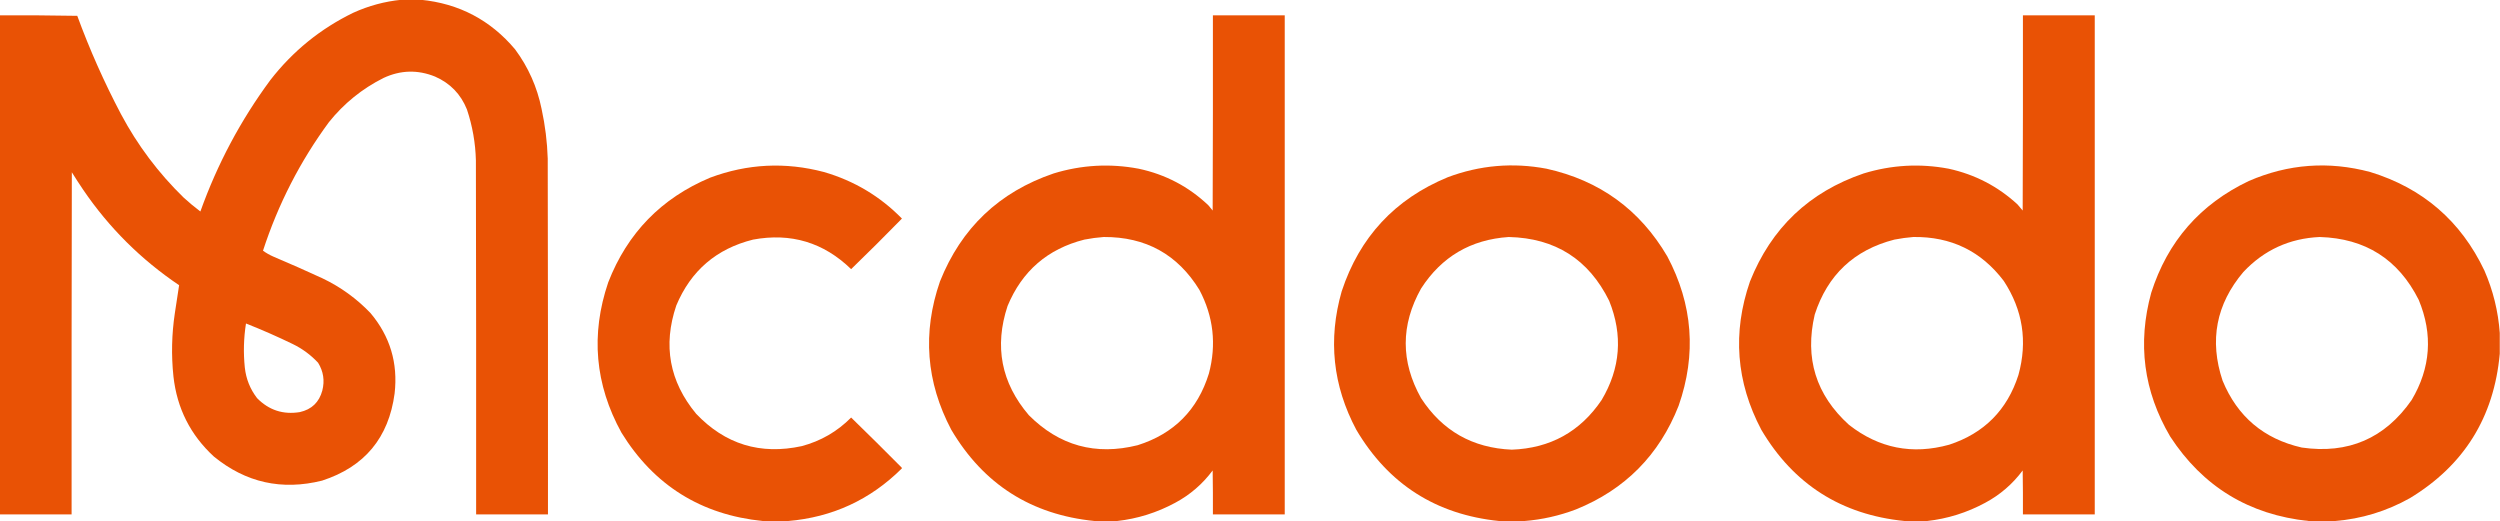
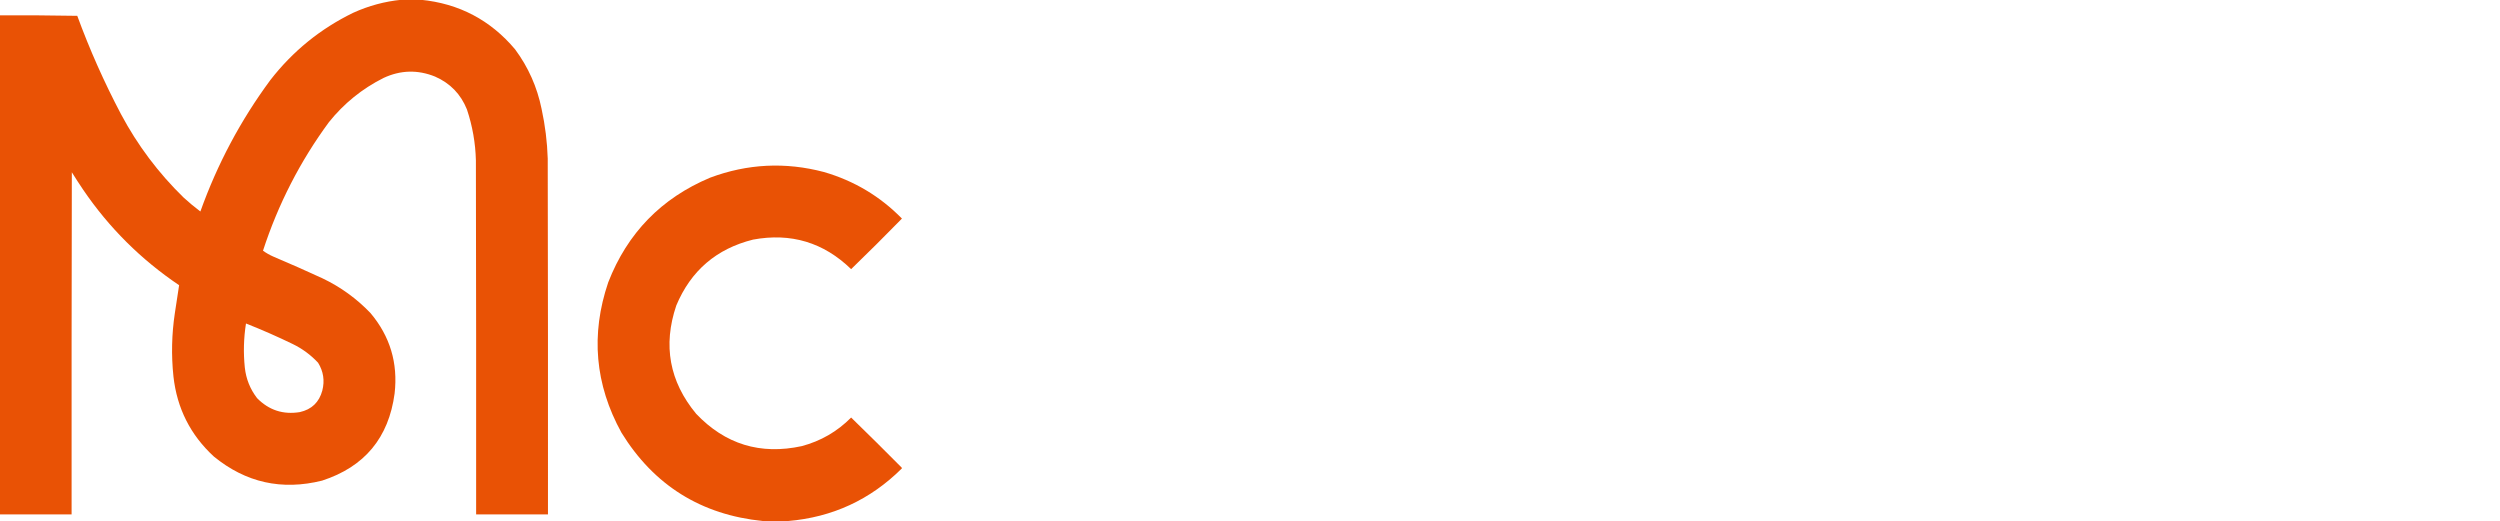
<svg xmlns="http://www.w3.org/2000/svg" version="1.1" width="5290px" height="1103px" style="shape-rendering:geometricPrecision; text-rendering:geometricPrecision; image-rendering:optimizeQuality; fill-rule:evenodd; clip-rule:evenodd">
  <g>
    <path style="opacity:0.994" fill="#e95205" d="M 849.5,-0.5 C 863.167,-0.5 876.833,-0.5 890.5,-0.5C 971.393,7.526 1037.89,42.526 1090,104.5C 1117.91,142.165 1136.58,184.165 1146,230.5C 1153.53,265.102 1157.87,300.102 1159,335.5C 1159.5,586.5 1159.67,837.5 1159.5,1088.5C 1108.83,1088.5 1058.17,1088.5 1007.5,1088.5C 1007.67,838.833 1007.5,589.166 1007,339.5C 1006.06,302.528 999.727,266.528 988,231.5C 975.007,199.172 952.507,176.006 920.5,162C 883.758,147.211 847.424,148.211 811.5,165C 766.262,187.721 727.762,218.887 696,258.5C 635.087,341.316 588.587,431.982 556.5,530.5C 563.275,535.395 570.608,539.562 578.5,543C 613.402,557.784 648.069,573.117 682.5,589C 720.808,607.306 754.641,631.806 784,662.5C 825.345,711.561 842.345,768.228 835,832.5C 822.517,926.354 771.351,987.854 681.5,1017C 596.413,1038.25 520.08,1021.25 452.5,966C 402.942,920.386 374.442,863.886 367,796.5C 362.294,751.726 363.294,707.06 370,662.5C 372.902,642.758 375.902,623.091 379,603.5C 298.377,549.21 230.71,481.877 176,401.5C 167.751,389.337 159.751,377.004 152,364.5C 151.5,605.833 151.333,847.166 151.5,1088.5C 100.833,1088.5 50.167,1088.5 -0.5,1088.5C -0.5,736.5 -0.5,384.5 -0.5,32.5C 54.171,32.167 108.837,32.5 163.5,33.5C 189.682,104.868 220.516,174.201 256,241.5C 290.935,307.124 335.102,365.957 388.5,418C 399.872,428.429 411.705,438.263 424,447.5C 459.882,347.142 509.215,254.476 572,169.5C 619.53,108.285 678.03,60.785 747.5,27C 780.106,12.179 814.106,3.012 849.5,-0.5 Z M 520.5,684.5 C 554.003,697.728 587.003,712.228 619.5,728C 639.813,737.897 657.646,751.063 673,767.5C 684.372,785.762 687.372,805.429 682,826.5C 675.314,851.186 659.48,866.352 634.5,872C 599.178,877.781 569.012,867.948 544,842.5C 529.287,823.383 520.62,801.716 518,777.5C 514.805,746.402 515.638,715.402 520.5,684.5 Z" />
  </g>
  <g>
-     <path style="opacity:0.994" fill="#e95205" d="M 2363.5,1102.5 C 2347.83,1102.5 2332.17,1102.5 2316.5,1102.5C 2182.41,1089.24 2081.25,1024.91 2013,909.5C 1959.56,808.337 1951.56,703.671 1989,595.5C 2034.07,482.426 2114.24,406.26 2229.5,367C 2288.68,348.89 2348.68,345.556 2409.5,357C 2466.16,369.096 2515.33,394.929 2557,434.5C 2560,438.167 2563,441.833 2566,445.5C 2566.5,307.834 2566.67,170.167 2566.5,32.5C 2617.17,32.5 2667.83,32.5 2718.5,32.5C 2718.5,384.5 2718.5,736.5 2718.5,1088.5C 2667.83,1088.5 2617.17,1088.5 2566.5,1088.5C 2566.67,1057.5 2566.5,1026.5 2566,995.5C 2544.58,1024.28 2518.08,1047.12 2486.5,1064C 2447.86,1084.83 2406.86,1097.66 2363.5,1102.5 Z M 2335.5,501.5 C 2424.45,501.037 2491.95,538.37 2538,613.5C 2567.71,669.852 2574.37,728.852 2558,790.5C 2534.24,867.264 2484.07,917.764 2407.5,942C 2318.38,964.352 2241.55,943.186 2177,878.5C 2118.66,810.154 2103.66,733.154 2132,647.5C 2162.65,573.524 2216.81,526.69 2294.5,507C 2308.2,504.314 2321.87,502.481 2335.5,501.5 Z" />
-   </g>
+     </g>
  <g>
-     <path style="opacity:0.994" fill="#e95205" d="M 4077.5,1102.5 C 4061.83,1102.5 4046.17,1102.5 4030.5,1102.5C 3896.43,1089.25 3795.26,1024.92 3727,909.5C 3673.56,808.337 3665.56,703.67 3703,595.5C 3748.07,482.426 3828.24,406.26 3943.5,367C 4002.68,348.89 4062.68,345.556 4123.5,357C 4179,369.162 4227.5,394.328 4269,432.5C 4272.67,436.833 4276.33,441.167 4280,445.5C 4280.5,307.834 4280.67,170.167 4280.5,32.5C 4331.17,32.5 4381.83,32.5 4432.5,32.5C 4432.5,384.5 4432.5,736.5 4432.5,1088.5C 4381.83,1088.5 4331.17,1088.5 4280.5,1088.5C 4280.67,1057.5 4280.5,1026.5 4280,995.5C 4258.58,1024.28 4232.08,1047.12 4200.5,1064C 4161.86,1084.83 4120.86,1097.66 4077.5,1102.5 Z M 4048.5,501.5 C 4128.36,500.351 4192.19,531.351 4240,594.5C 4280.31,656.025 4290.64,722.359 4271,793.5C 4247.24,867.598 4198.4,916.765 4124.5,941C 4046.54,962.608 3975.87,948.608 3912.5,899C 3842.5,835.648 3818.33,757.814 3840,665.5C 3867.1,581.731 3923.27,528.898 4008.5,507C 4021.88,504.388 4035.21,502.555 4048.5,501.5 Z" />
-   </g>
+     </g>
  <g>
    <path style="opacity:0.993" fill="#e95205" d="M 1667.5,1102.5 C 1649.83,1102.5 1632.17,1102.5 1614.5,1102.5C 1483.6,1089.34 1383.76,1027.01 1315,915.5C 1258.92,813.674 1249.58,707.674 1287,597.5C 1327.57,493.169 1399.4,419.336 1502.5,376C 1581.53,346.439 1661.86,342.439 1743.5,364C 1807.34,382.564 1862.34,415.397 1908.5,462.5C 1873.15,498.681 1837.32,534.347 1801,569.5C 1742.81,512.984 1673.64,492.151 1593.5,507C 1515.98,526.338 1461.81,572.838 1431,646.5C 1402.48,730.868 1416.48,807.201 1473,875.5C 1534.45,940.164 1608.95,962.998 1696.5,944C 1736.94,933.206 1771.78,913.039 1801,883.5C 1836.97,918.472 1872.64,953.805 1908,989.5C 1908.67,990.167 1908.67,990.833 1908,991.5C 1841.44,1057.53 1761.27,1094.53 1667.5,1102.5 Z" />
  </g>
  <g>
-     <path style="opacity:0.994" fill="#e95205" d="M 3225.5,1102.5 C 3207.83,1102.5 3190.17,1102.5 3172.5,1102.5C 3038.85,1088.92 2938.02,1024.58 2870,909.5C 2820.17,816.04 2809.84,718.373 2839,616.5C 2876.83,501.666 2951.67,421.166 3063.5,375C 3131.46,349.531 3201.13,343.531 3272.5,357C 3384.87,381.883 3470.03,443.716 3528,542.5C 3582.03,644.294 3590.03,749.628 3552,858.5C 3510.96,962.875 3438.46,1036.04 3334.5,1078C 3299.2,1091.36 3262.86,1099.52 3225.5,1102.5 Z M 3192.5,501.5 C 3290.83,503.734 3361.66,548.734 3405,636.5C 3434.37,709.199 3429.04,779.199 3389,846.5C 3343.72,913.486 3280.39,948.486 3199,951.5C 3115.95,947.996 3051.95,911.662 3007,842.5C 2963.69,765.157 2963.69,687.824 3007,610.5C 3050.41,543.199 3112.24,506.866 3192.5,501.5 Z" />
-   </g>
+     </g>
  <g>
-     <path style="opacity:0.994" fill="#e95205" d="M 5289.5,704.5 C 5289.5,719.167 5289.5,733.833 5289.5,748.5C 5277.36,882.682 5214.03,984.515 5099.5,1054C 5049.95,1081.8 4996.95,1097.96 4940.5,1102.5C 4922.17,1102.5 4903.83,1102.5 4885.5,1102.5C 4758.91,1089.32 4661.08,1029.65 4592,923.5C 4535.88,827.898 4522.55,726.565 4552,619.5C 4586.67,510.827 4655.51,431.994 4758.5,383C 4841.91,346.8 4927.57,340.467 5015.5,364C 5126.63,398.134 5207.13,467.634 5257,572.5C 5275.4,614.765 5286.23,658.765 5289.5,704.5 Z M 4908.5,501.5 C 5005.07,504.335 5074.9,548.668 5118,634.5C 5148.41,707.717 5143.41,778.384 5103,846.5C 5046.44,927.682 4968.94,961.182 4870.5,947C 4790.22,928.713 4734.38,881.546 4703,805.5C 4674.62,720.395 4689.29,643.728 4747,575.5C 4790.79,529.022 4844.63,504.355 4908.5,501.5 Z" />
-   </g>
+     </g>
</svg>